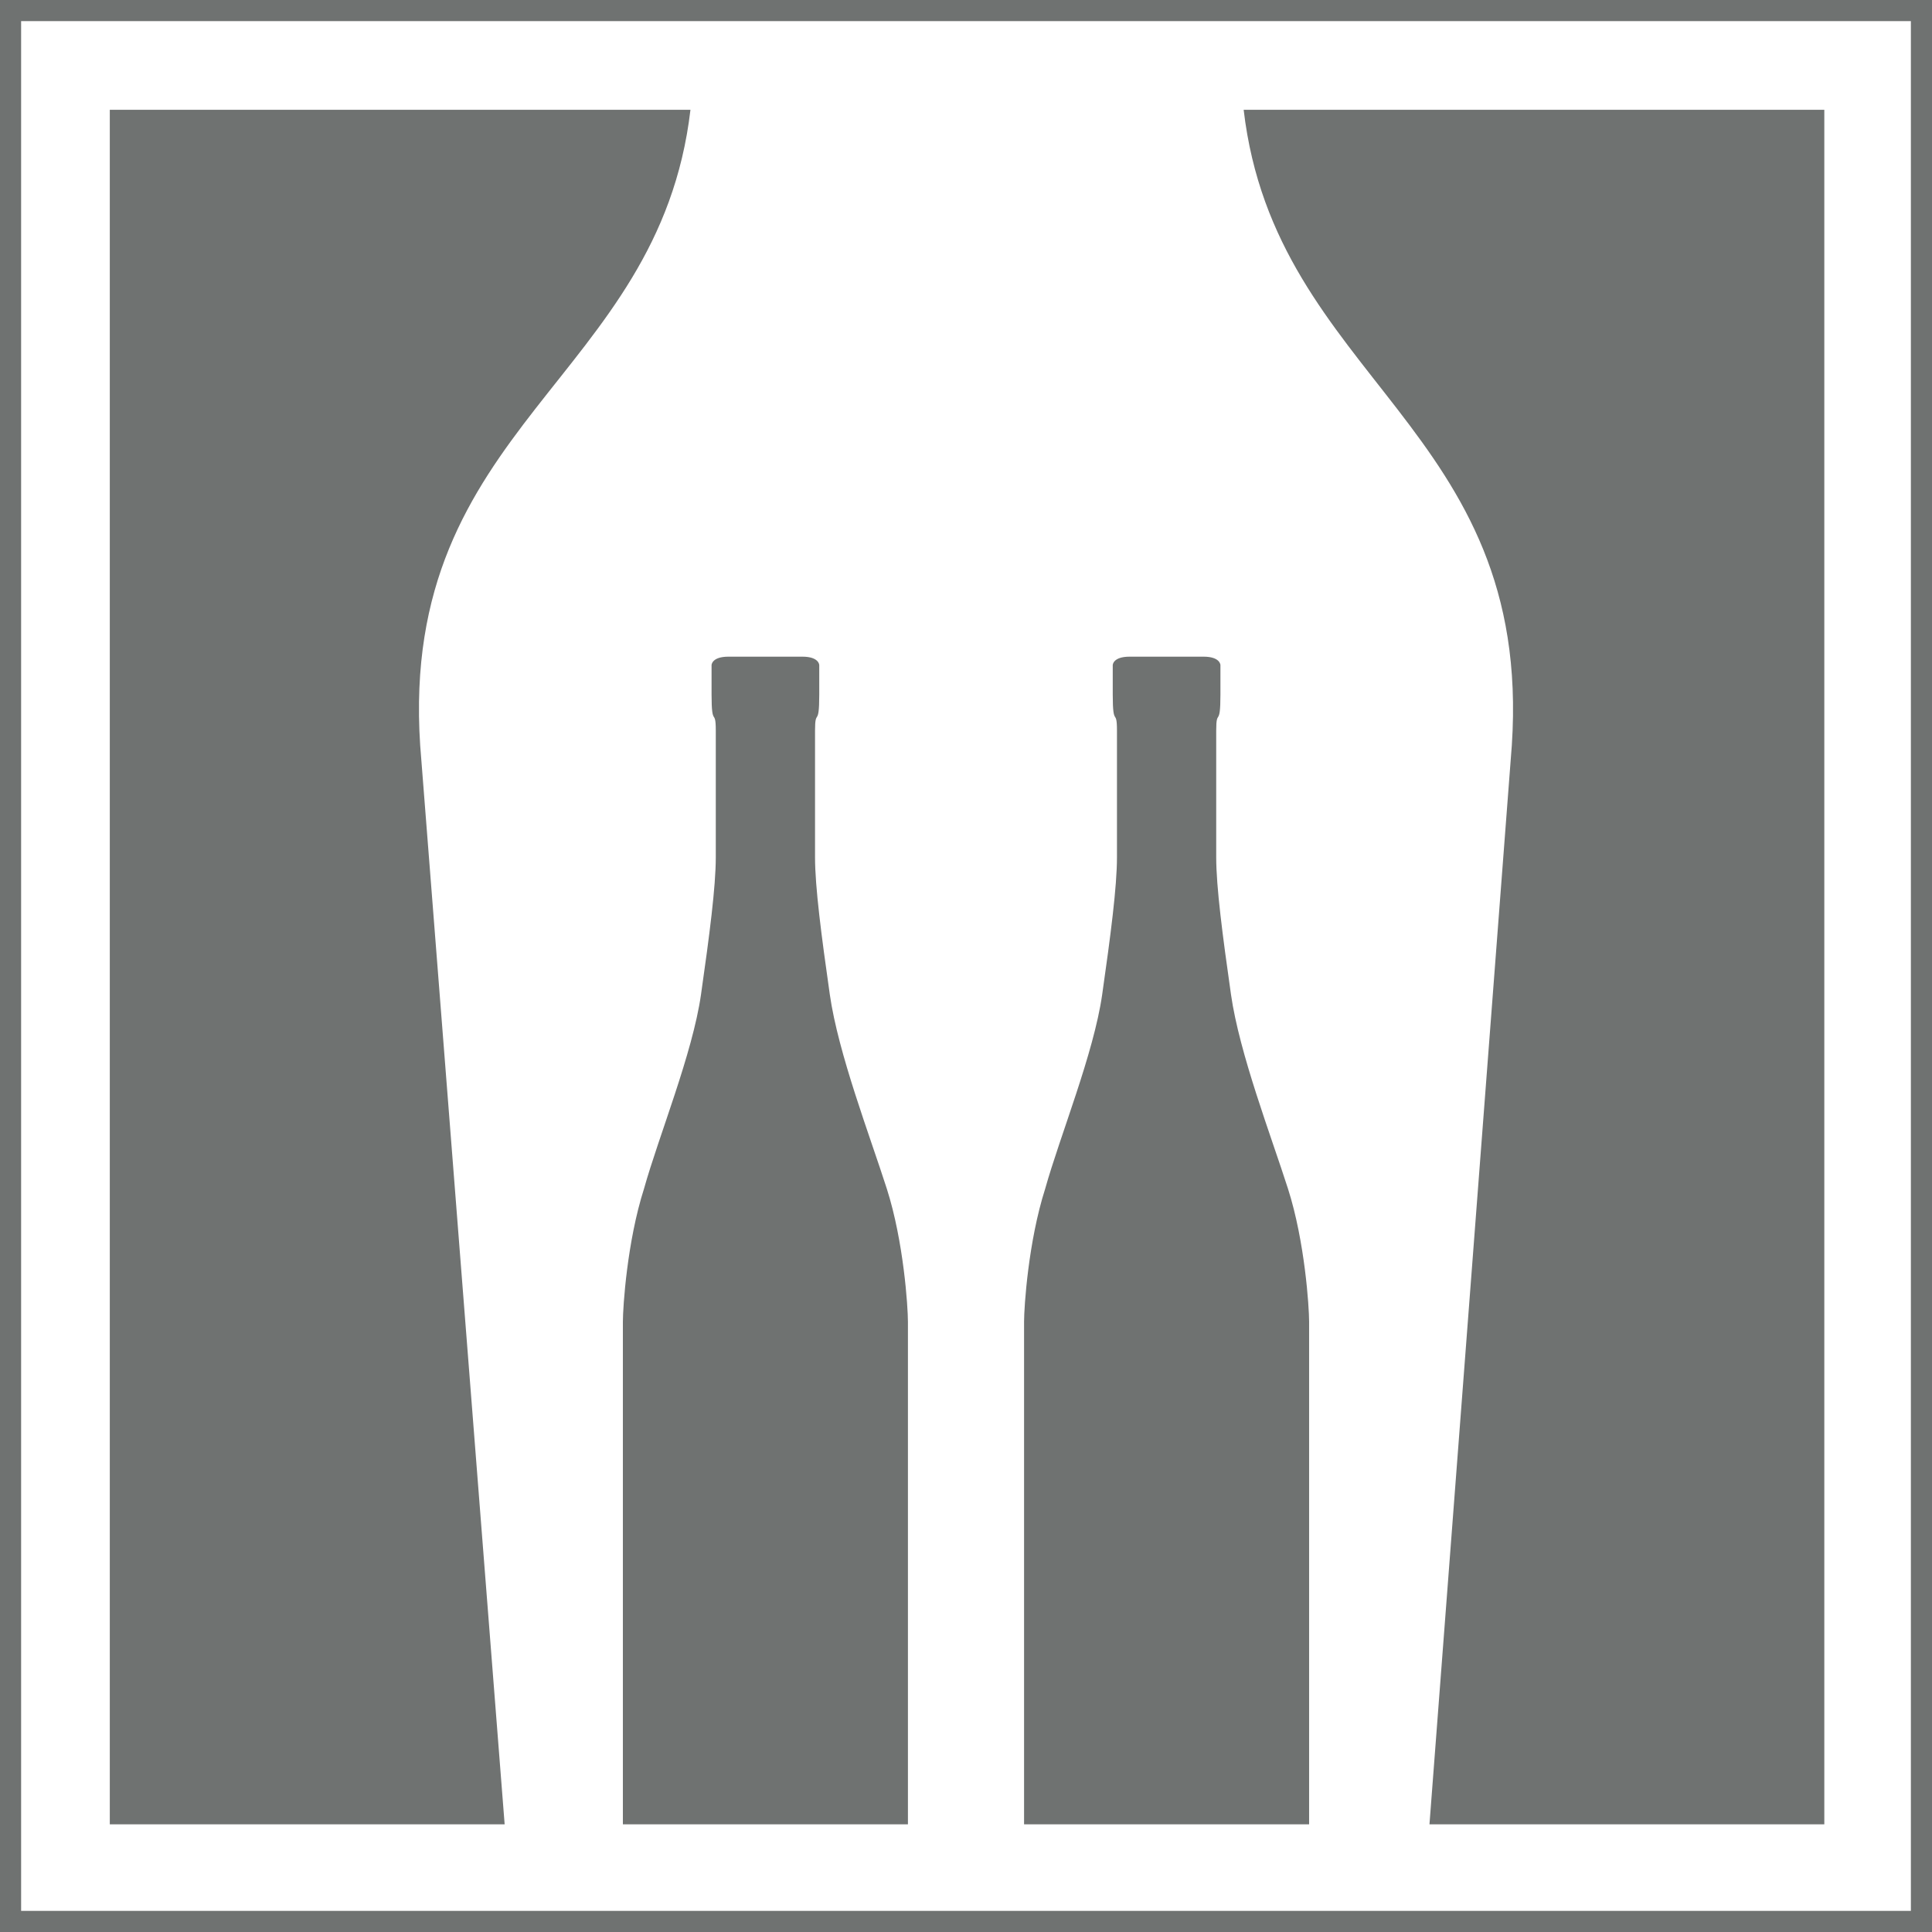
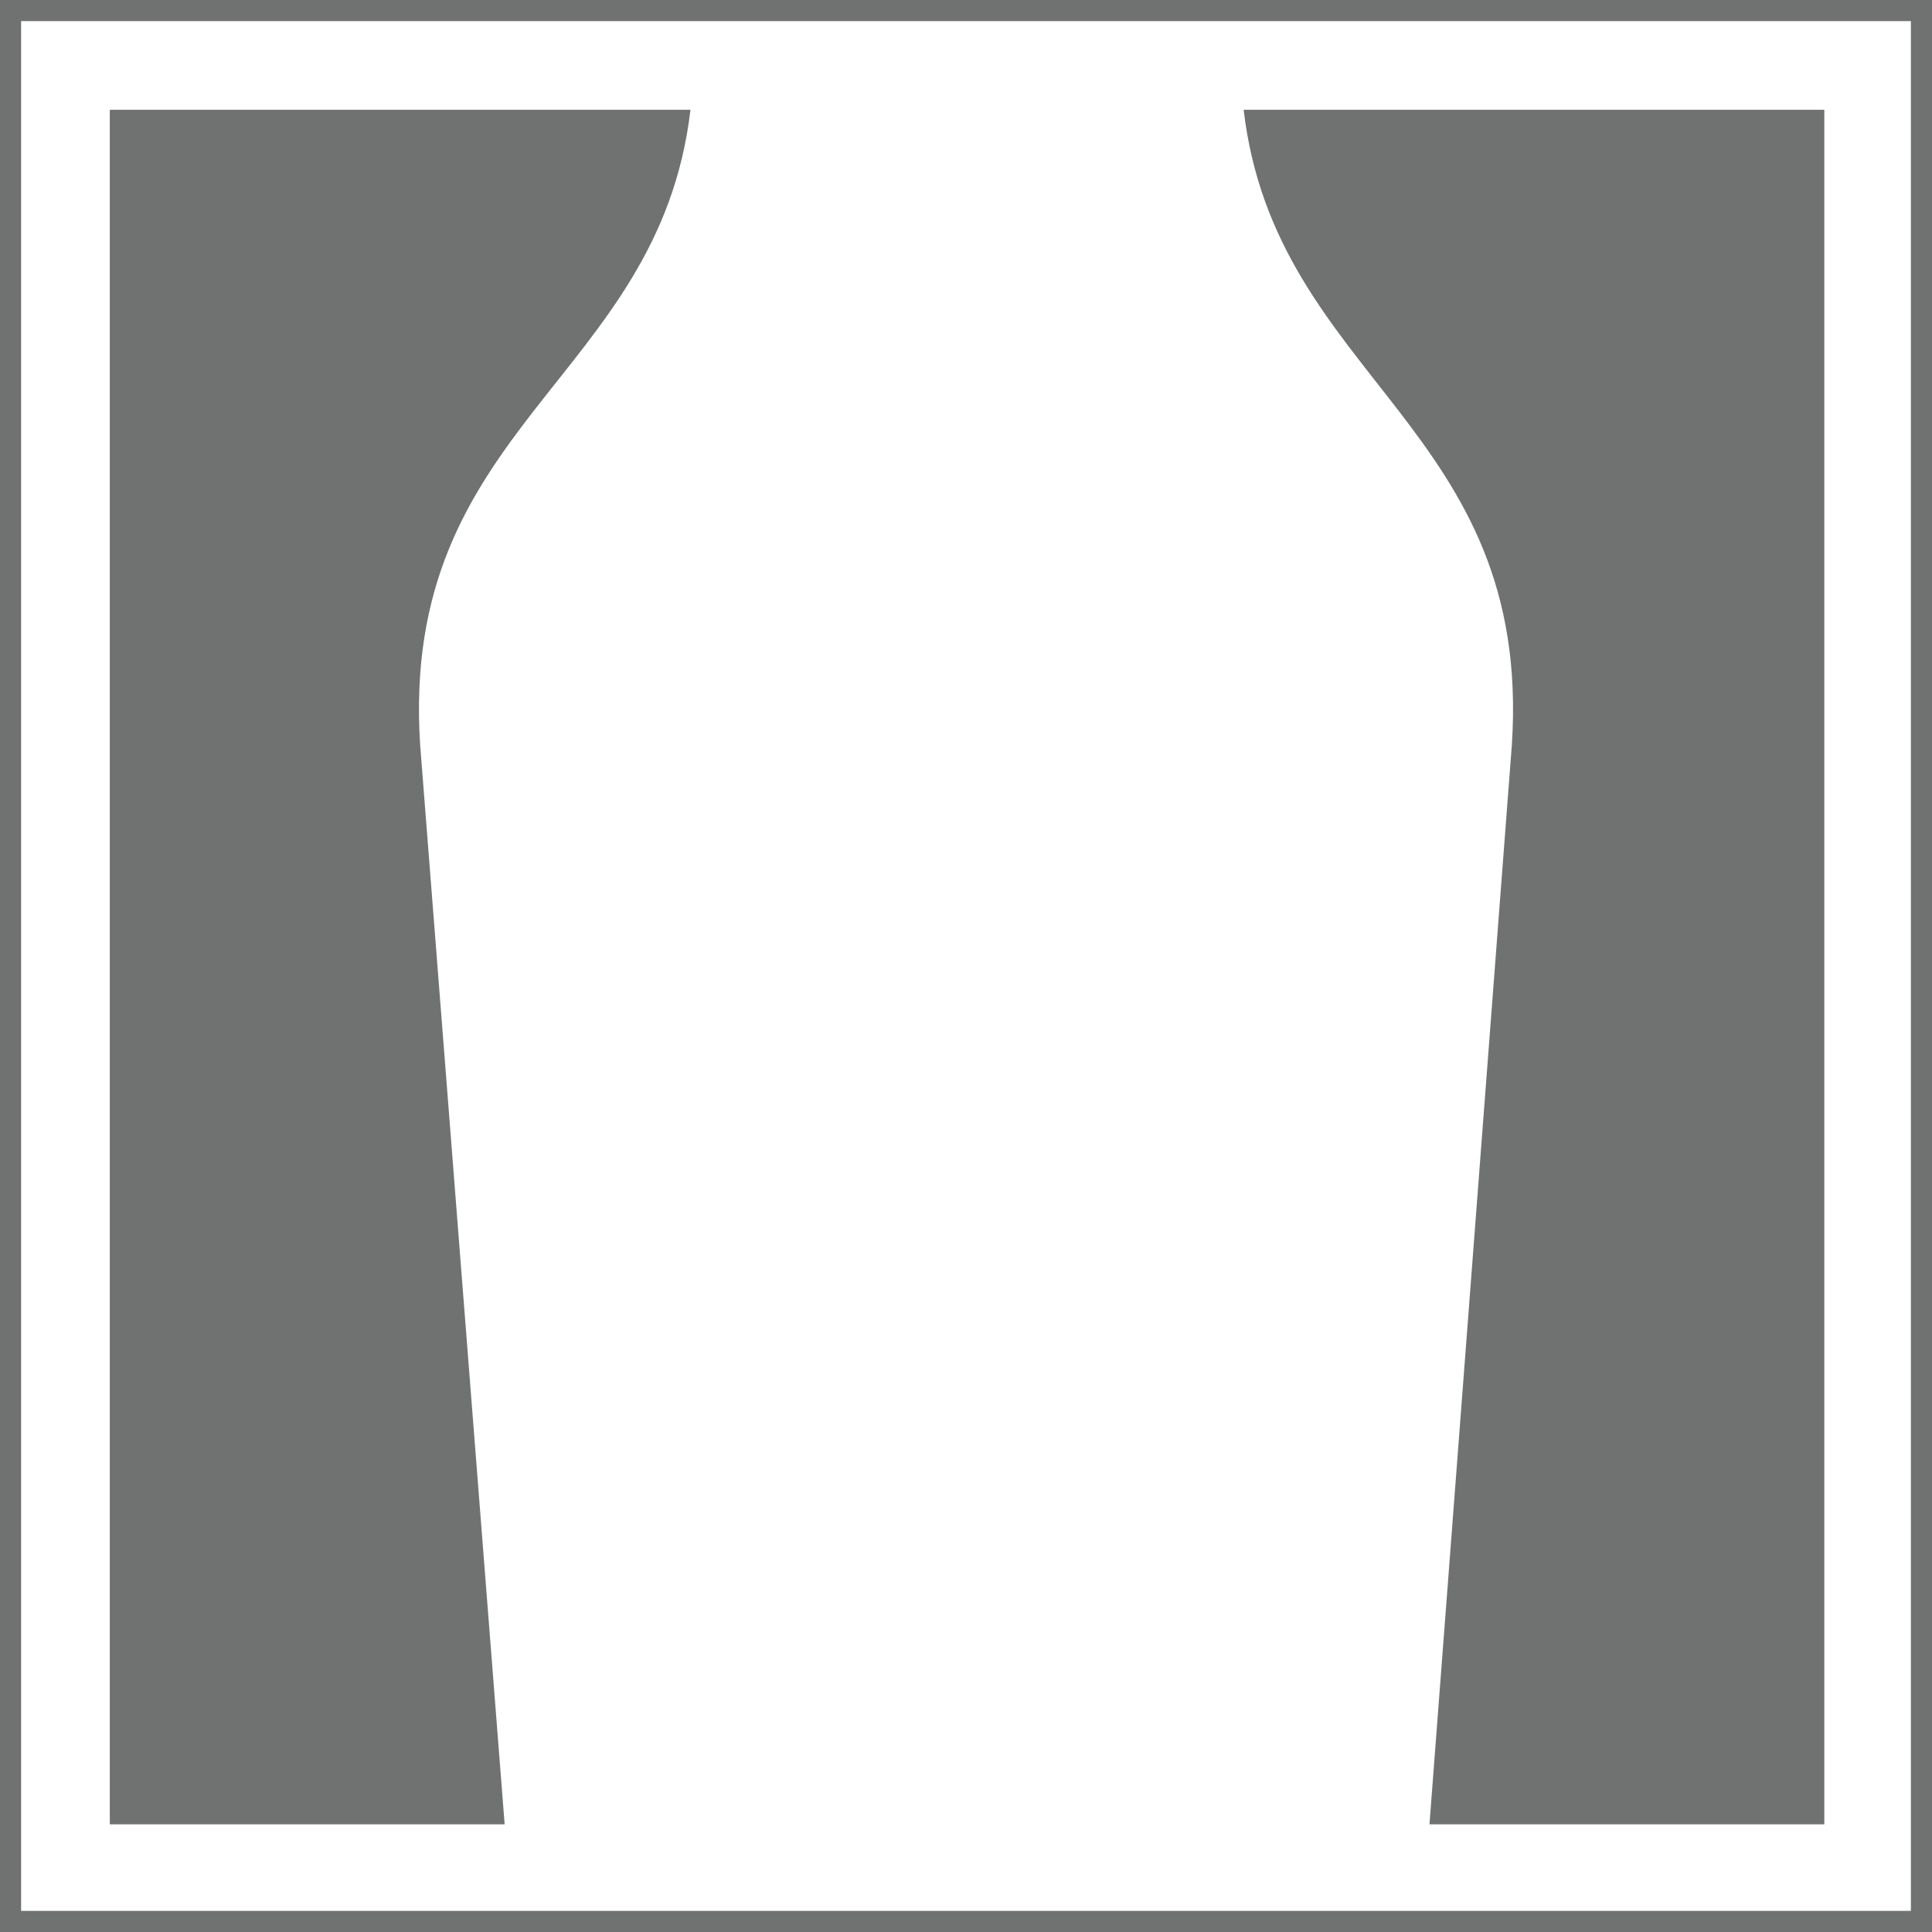
<svg xmlns="http://www.w3.org/2000/svg" version="1.1" id="Layer_1" x="0px" y="0px" viewBox="0 0 91.5 91.5" style="enable-background:new 0 0 91.5 91.5;" xml:space="preserve">
  <style type="text/css">
	.st0{fill:#6F7271;}
</style>
  <path class="st0" d="M90.5,1v89.5H1V1H90.5 M91.5,0h-1H1H0v1v89.5v1h1h89.5h1v-1V1V0L91.5,0z" />
  <g>
    <g>
      <path class="st0" d="M58.9,5.2c1.5,12.8,13.7,15,12.7,30.1l-3.9,51.1h18.7V5.2H58.9z" />
      <path class="st0" d="M19.9,35.3C18.9,20.1,31.2,18,32.7,5.2H5.2v81.2h18.7L19.9,35.3z" />
    </g>
    <g>
-       <path class="st0" d="M43,86.4c0-4.2,0-23.1,0-23.8s-0.2-3.8-1-6.3s-2.3-6.4-2.7-9.2s-0.7-5.1-0.7-6.5c0,0,0-5.5,0-6    c0-1.1,0.2-0.1,0.2-1.7v-1.4c0,0,0-0.4-0.8-0.4h-3.5c-0.8,0-0.8,0.4-0.8,0.4v1.4c0,1.6,0.2,0.6,0.2,1.7c0,0.5,0,6,0,6    c0,1.4-0.3,3.7-0.7,6.5s-2,6.7-2.7,9.2c-0.8,2.5-1,5.6-1,6.3s0,19.6,0,23.8H43z" />
-       <path class="st0" d="M62,86.4c0-3.8,0-23.1,0-23.8s-0.2-3.8-1-6.3s-2.3-6.4-2.7-9.2s-0.7-5.1-0.7-6.5c0,0,0-5.5,0-6    c0-1.1,0.2-0.1,0.2-1.7v-1.4c0,0,0-0.4-0.8-0.4h-3.5c-0.8,0-0.8,0.4-0.8,0.4v1.4c0,1.6,0.2,0.6,0.2,1.7c0,0.5,0,6,0,6    c0,1.4-0.3,3.7-0.7,6.5s-2,6.7-2.7,9.2c-0.8,2.5-1,5.6-1,6.3s0,20,0,23.8H62z" />
-     </g>
+       </g>
  </g>
</svg>